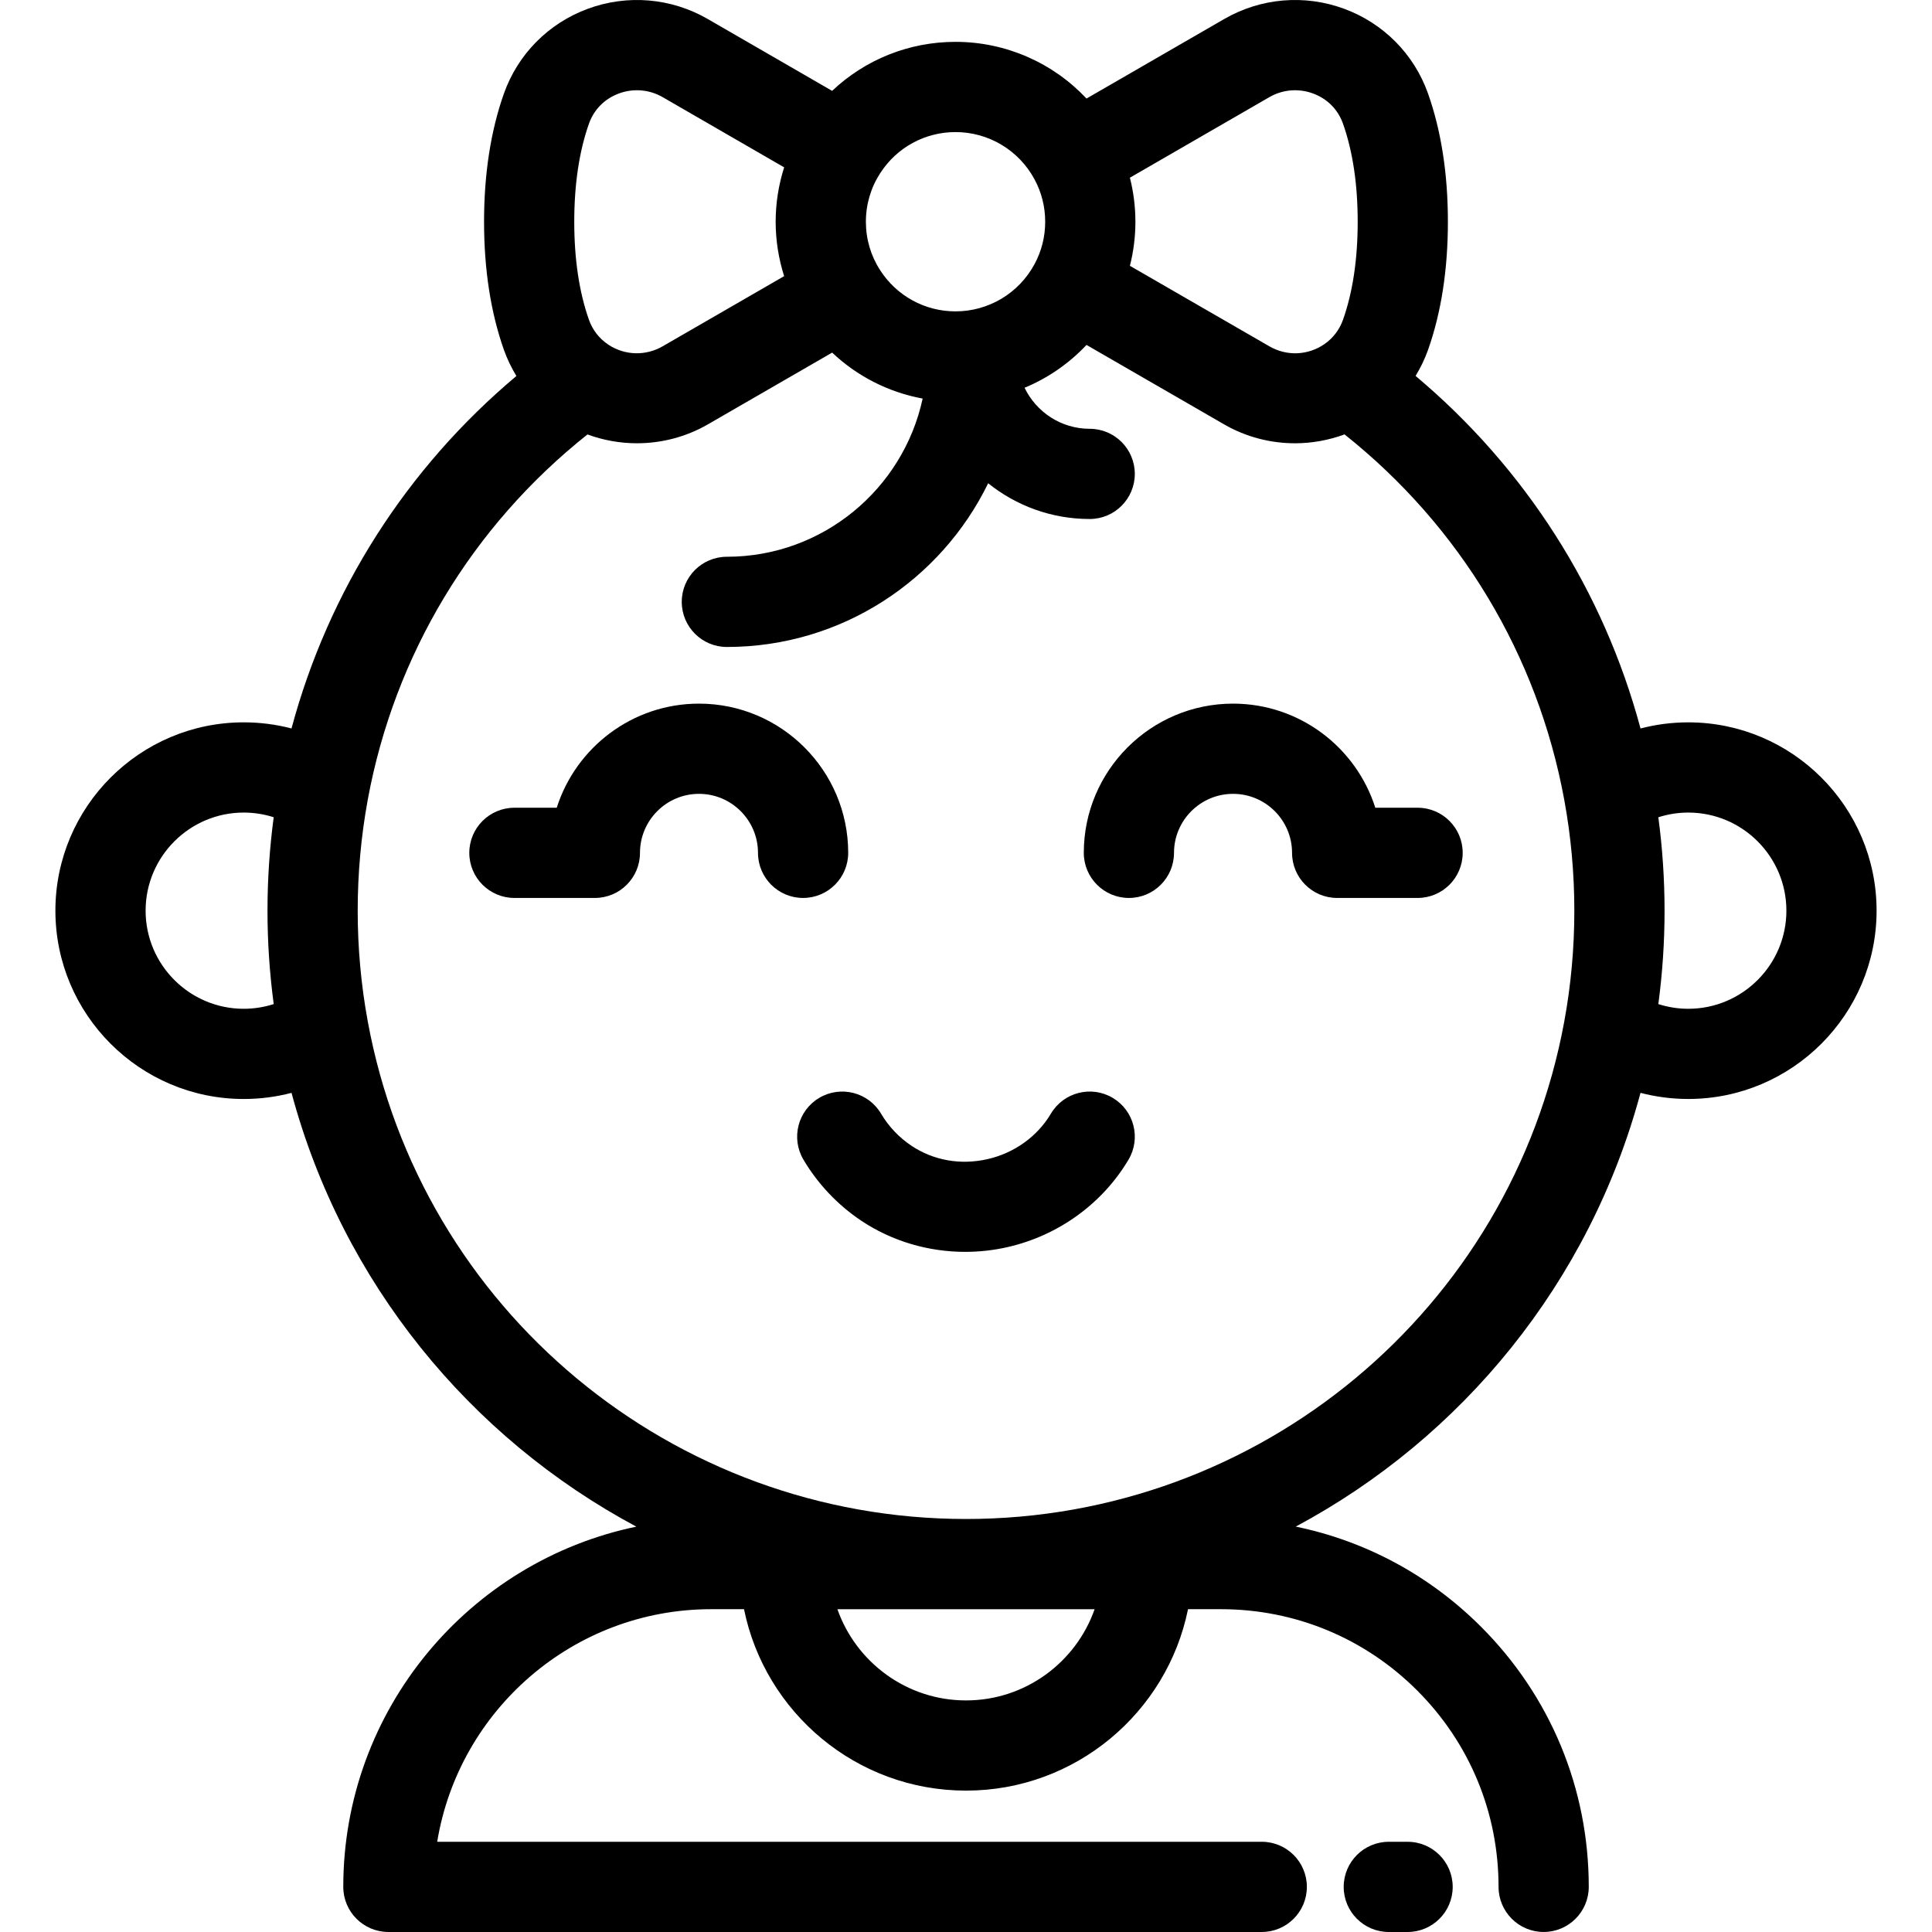
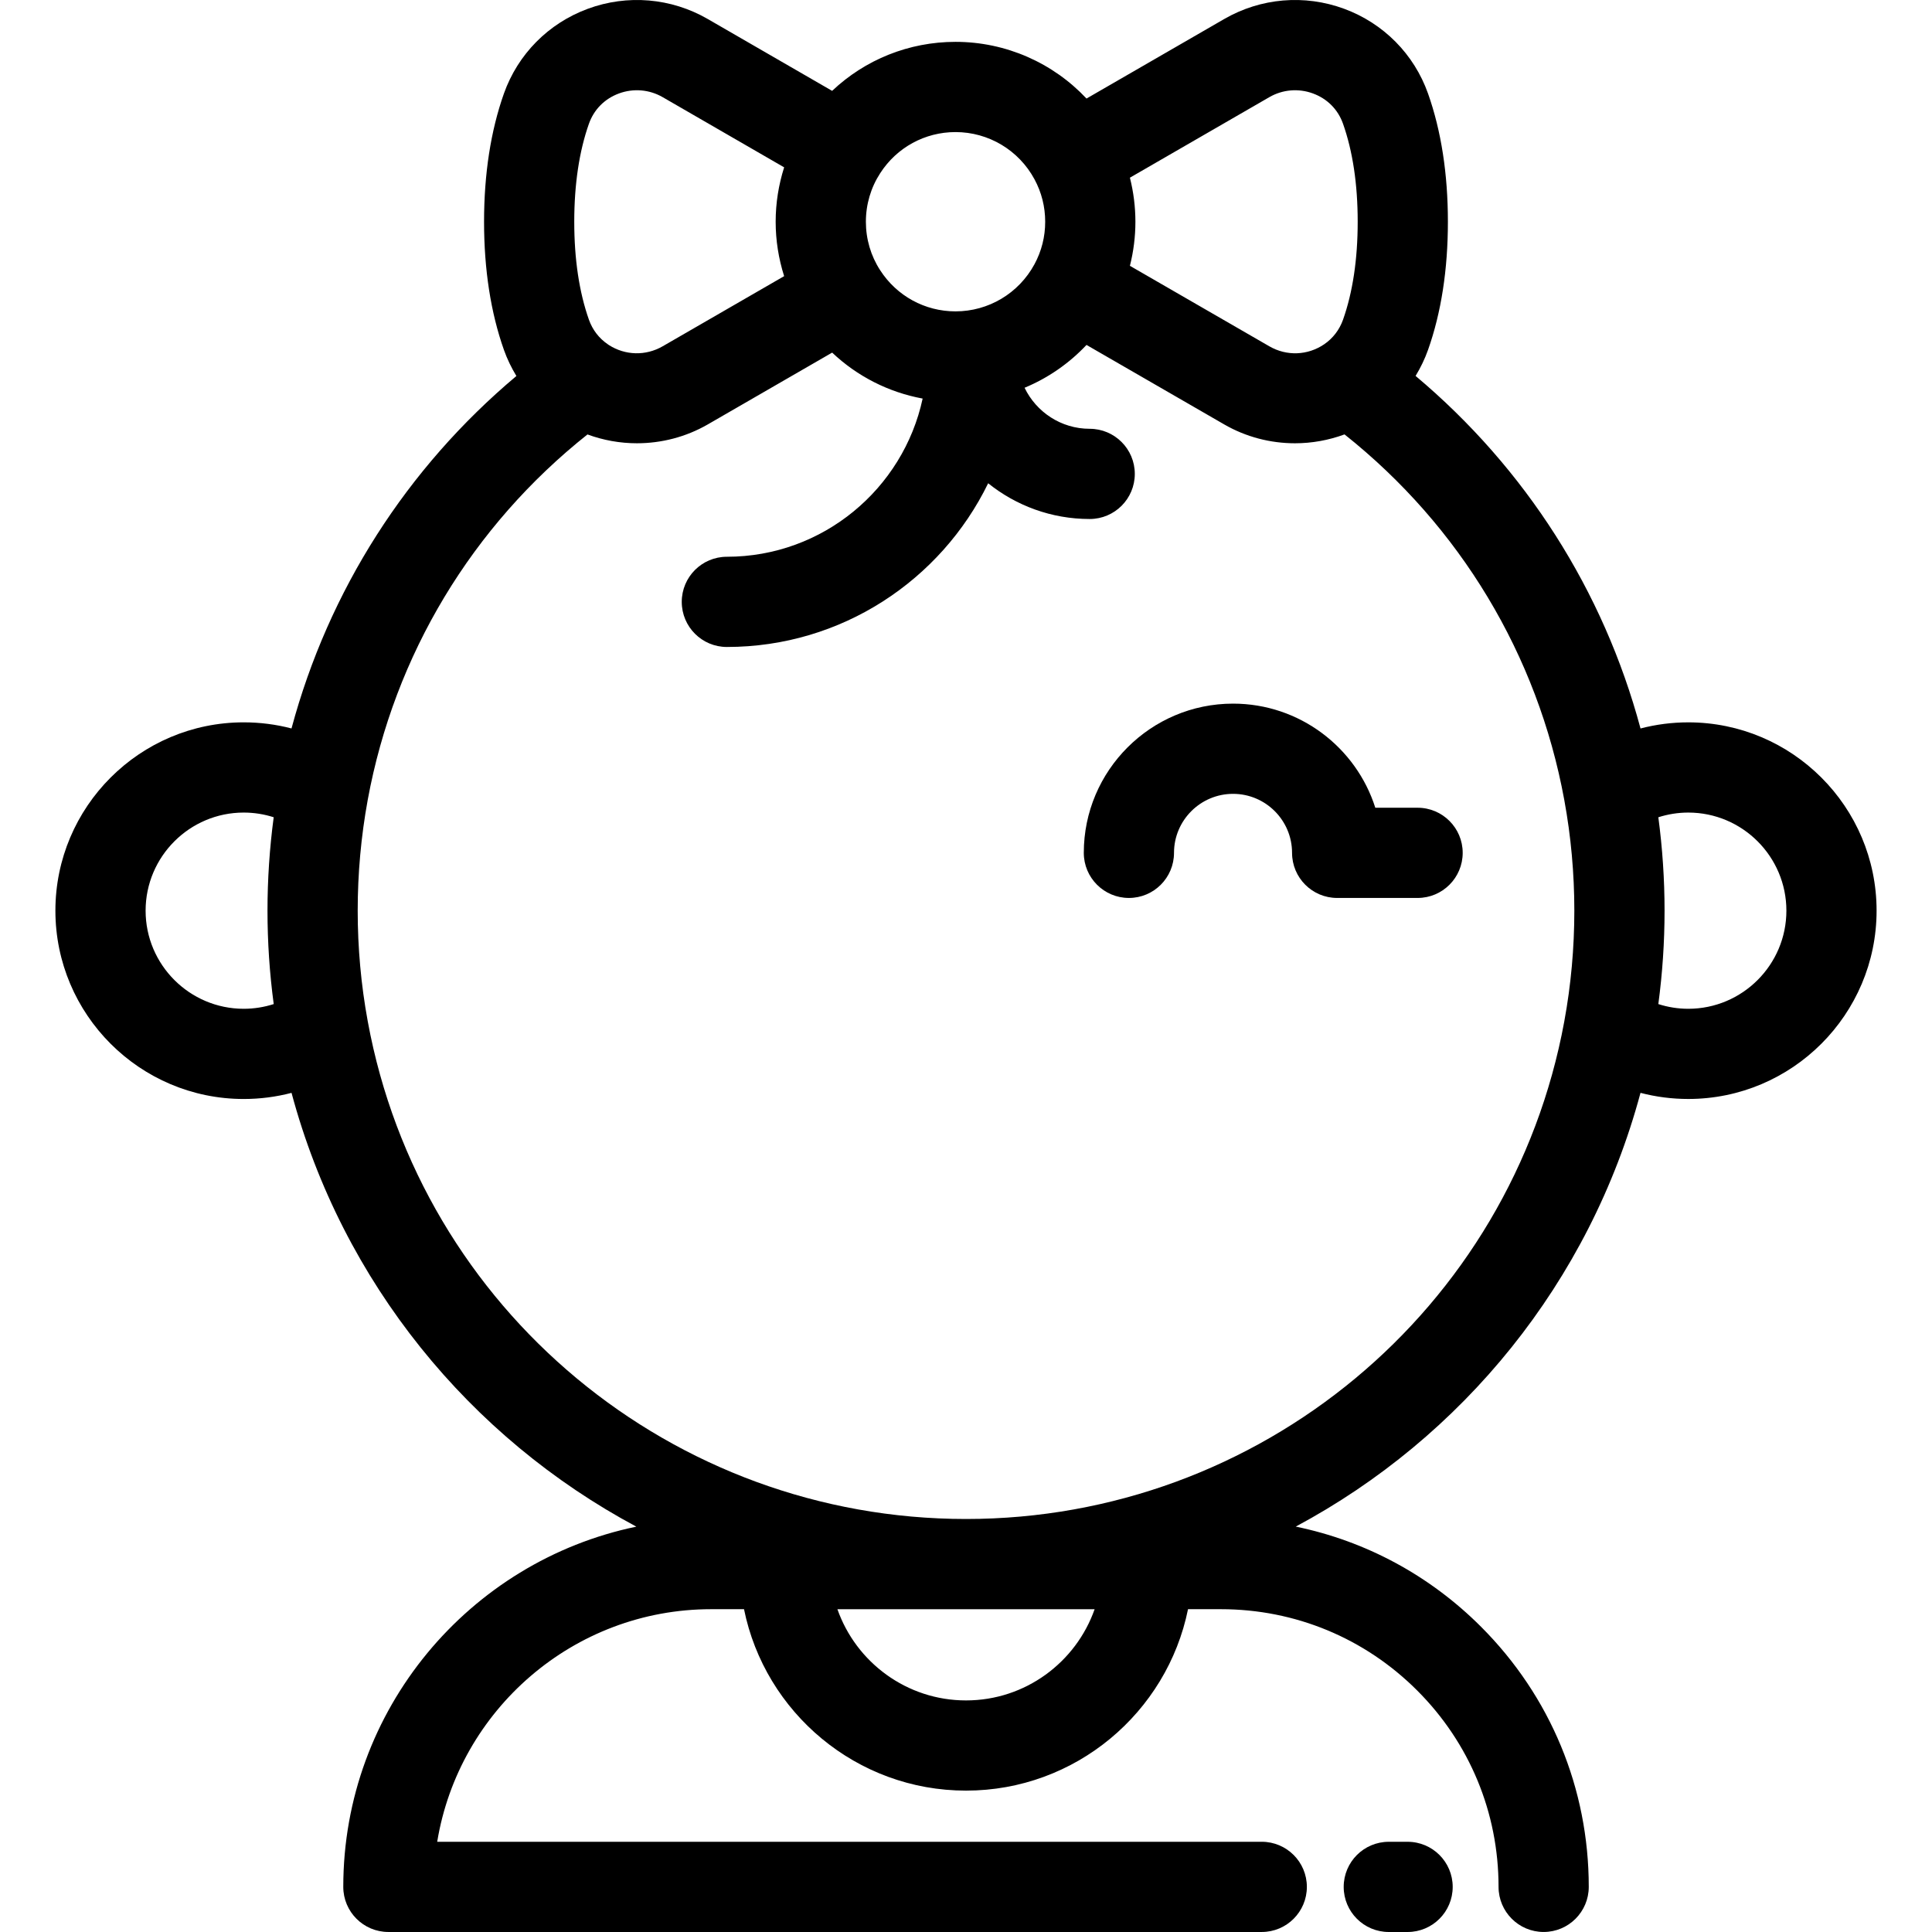
<svg xmlns="http://www.w3.org/2000/svg" version="1.1" id="Layer_1" x="0px" y="0px" viewBox="0 0 512.001 512.001" style="enable-background:new 0 0 512.001 512.001;" xml:space="preserve">
  <g>
    <g>
      <path d="M447.413,191.431c-4.308,0-8.555,0.551-12.657,1.623c-9.805-36.527-30.493-68.978-59.613-93.429 c1.315-2.167,2.437-4.466,3.304-6.906c3.492-9.872,5.262-21.296,5.262-33.955c0-12.668-1.77-24.096-5.266-33.976 c-3.697-10.429-11.796-18.612-22.219-22.456c-10.512-3.878-22.101-2.889-31.796,2.71l-36.491,21.074 c-8.888-9.459-21.374-15.024-34.717-15.024c-12.364,0-23.972,4.729-32.696,12.988l-32.958-19.04 c-9.702-5.598-21.298-6.583-31.809-2.704c-10.419,3.843-18.514,12.027-22.215,22.46c-3.492,9.872-5.262,21.3-5.262,33.967 c0,12.659,1.77,24.084,5.267,33.968c0.867,2.442,1.988,4.745,3.304,6.912c-29.104,24.442-49.787,56.882-59.6,93.405 c-4.098-1.07-8.346-1.619-12.662-1.619c-27.519,0-49.908,22.389-49.908,49.908c0,27.519,22.389,49.908,49.908,49.908 c4.317,0,8.569-0.551,12.67-1.625c13.502,50.289,47.258,91.351,91.375,114.959c-44.281,9.188-77.662,48.498-77.662,95.464 c0,6.601,5.353,11.954,11.954,11.954h231.453c6.601,0,11.954-5.353,11.954-11.954s-5.353-11.954-11.954-11.954H115.864 c5.729-34.91,36.096-61.636,72.602-61.636h8.706c5.557,27.395,29.824,48.08,58.834,48.08c29.01,0,53.276-20.685,58.834-48.08 h8.706c19.655,0,38.134,7.654,52.034,21.554c13.9,13.9,21.554,32.38,21.554,52.034c0,6.601,5.353,11.954,11.954,11.954 s11.954-5.353,11.954-11.954c0-26.04-10.141-50.525-28.558-68.941c-13.644-13.644-30.624-22.732-49.095-26.533 c44.11-23.61,77.861-64.669,91.365-114.95c4.101,1.072,8.349,1.623,12.657,1.623c27.519,0,49.908-22.389,49.908-49.908 C497.32,213.816,474.932,191.431,447.413,191.431z M64.588,267.339c-14.336,0-26-11.663-26-26c0-14.336,11.663-26,26-26 c2.731,0,5.403,0.429,7.945,1.241c-1.089,8.182-1.645,16.476-1.645,24.759c0,8.298,0.558,16.591,1.65,24.753 C69.992,266.907,67.318,267.339,64.588,267.339z M299.437,47.088l36.947-21.339c3.525-2.036,7.743-2.392,11.571-0.981 c3.794,1.399,6.619,4.245,7.952,8.004c2.584,7.304,3.895,16.051,3.895,25.994c0,9.937-1.31,18.678-3.889,25.968 c-0.949,2.672-2.681,4.926-4.981,6.498c-4.389,2.984-9.962,3.194-14.549,0.539l-36.946-21.326 c0.961-3.807,1.456-7.735,1.456-11.678C300.893,54.824,300.399,50.896,299.437,47.088z M233.258,45.906 c4.393-6.828,11.857-10.904,19.963-10.904c8.742,0,16.759,4.788,20.921,12.494c0,0.001,0.001,0.001,0.001,0.002 c1.886,3.491,2.843,7.281,2.843,11.268s-0.956,7.777-2.841,11.265c-4.164,7.702-12.181,12.487-20.923,12.487 c-8.106,0-15.57-4.074-19.985-10.926c-2.466-3.804-3.768-8.239-3.768-12.827C229.468,54.178,230.771,49.742,233.258,45.906z M156.077,32.78c1.336-3.767,4.16-6.612,7.953-8.012c3.832-1.413,8.056-1.055,11.582,0.979l32.196,18.6 c-1.469,4.629-2.25,9.479-2.25,14.418c0,4.941,0.781,9.792,2.247,14.417l-32.186,18.586c-4.488,2.589-9.916,2.453-14.259-0.329 c-0.099-0.073-0.2-0.142-0.301-0.212c-2.311-1.57-4.034-3.813-4.981-6.479c-2.584-7.304-3.895-16.046-3.895-25.982 C152.186,48.822,153.496,40.076,156.077,32.78z M256.006,450.629c-15.73,0-29.137-10.111-34.083-24.172h68.166 C285.143,440.518,271.736,450.629,256.006,450.629z M414.566,270.605c-0.004,0.021-0.007,0.044-0.011,0.066 c-0.004,0.017-0.006,0.033-0.008,0.05c-14.066,76.387-80.742,131.828-158.541,131.828c-77.812,0-144.486-55.446-158.542-131.849 c-0.004-0.019-0.006-0.038-0.01-0.057c-0.005-0.026-0.008-0.051-0.013-0.078c-1.755-9.545-2.647-19.377-2.647-29.226 c0-9.832,0.889-19.676,2.639-29.256c0.001-0.006,0.001-0.012,0.002-0.017c0.007-0.036,0.012-0.073,0.019-0.109 c7.074-38.408,27.655-72.528,58.232-96.826c4.209,1.547,8.648,2.339,13.097,2.339c6.493,0,12.995-1.657,18.787-4.996 l32.959-19.032c6.644,6.285,14.947,10.517,23.982,12.181c-5.139,23.928-26.447,41.923-51.886,41.923 c-6.601,0-11.954,5.353-11.954,11.954c0,6.601,5.353,11.954,11.954,11.954c30.408,0,56.749-17.725,69.249-43.383 c7.379,5.918,16.734,9.47,26.907,9.47c6.601,0,11.954-5.353,11.954-11.954c0-6.601-5.353-11.954-11.954-11.954 c-7.598,0-14.158-4.452-17.259-10.871c6.189-2.574,11.785-6.434,16.412-11.353l36.491,21.063c5.783,3.342,12.277,5.002,18.766,5 c4.454,0,8.903-0.797,13.123-2.353c30.585,24.305,51.165,58.427,58.231,96.841c0.002,0.013,0.005,0.026,0.007,0.039 c0.005,0.024,0.008,0.048,0.012,0.072c1.758,9.567,2.651,19.413,2.651,29.266S416.326,261.036,414.566,270.605z M447.413,267.339 c-2.721,0-5.39-0.43-7.937-1.247c1.093-8.169,1.65-16.461,1.65-24.753c0-8.294-0.558-16.586-1.65-24.754 c2.546-0.815,5.216-1.246,7.937-1.246c14.336,0,26,11.663,26,26C473.413,255.675,461.749,267.339,447.413,267.339z" />
    </g>
  </g>
  <g>
    <g>
-       <path d="M185.239,186.47c-17.64,0-32.619,11.61-37.698,27.59h-11.218c-6.601,0-11.954,5.353-11.954,11.954 c0,6.601,5.353,11.954,11.954,11.954h21.326c6.601,0,11.954-5.353,11.954-11.954c0-8.621,7.015-15.636,15.636-15.636 c8.621,0,15.636,7.015,15.636,15.636c0,6.601,5.353,11.954,11.954,11.954c6.601,0,11.954-5.353,11.954-11.954 C224.782,204.21,207.043,186.47,185.239,186.47z" />
-     </g>
+       </g>
  </g>
  <g>
    <g>
      <path d="M375.677,214.06h-11.206c-5.079-15.98-20.058-27.59-37.698-27.59c-21.811,0-39.556,17.74-39.556,39.544 c0,6.601,5.353,11.954,11.954,11.954c6.601,0,11.954-5.353,11.954-11.954c0-8.621,7.019-15.636,15.648-15.636 c8.621,0,15.636,7.015,15.636,15.636c0,6.601,5.353,11.954,11.954,11.954h21.314c6.601,0,11.954-5.353,11.954-11.954 C387.631,219.413,382.28,214.06,375.677,214.06z" />
    </g>
  </g>
  <g>
    <g>
-       <path d="M294.879,290.944c-5.684-3.367-13.013-1.489-16.379,4.188c-3.581,6.043-9.695,10.435-16.774,12.048 c-7.135,1.628-14.304,0.371-20.176-3.538c-3.275-2.184-6.061-5.121-8.052-8.493c-3.358-5.684-10.687-7.569-16.372-4.213 c-5.684,3.358-7.57,10.688-4.213,16.372c3.81,6.449,9.127,12.06,15.386,16.232c8.11,5.397,17.725,8.216,27.489,8.216 c3.756,0,7.536-0.418,11.257-1.267c13.441-3.066,25.113-11.51,32.022-23.166C302.433,301.644,300.557,294.312,294.879,290.944z" />
-     </g>
+       </g>
  </g>
  <g>
    <g>
      <path d="M373.027,488.093h-4.981c-6.601,0-11.954,5.353-11.954,11.954c0,6.601,5.353,11.954,11.954,11.954h4.981 c6.601,0,11.954-5.353,11.954-11.954C384.981,493.446,379.629,488.093,373.027,488.093z" />
    </g>
  </g>
  <g> </g>
  <g> </g>
  <g> </g>
  <g> </g>
  <g> </g>
  <g> </g>
  <g> </g>
  <g> </g>
  <g> </g>
  <g> </g>
  <g> </g>
  <g> </g>
  <g> </g>
  <g> </g>
  <g> </g>
</svg>